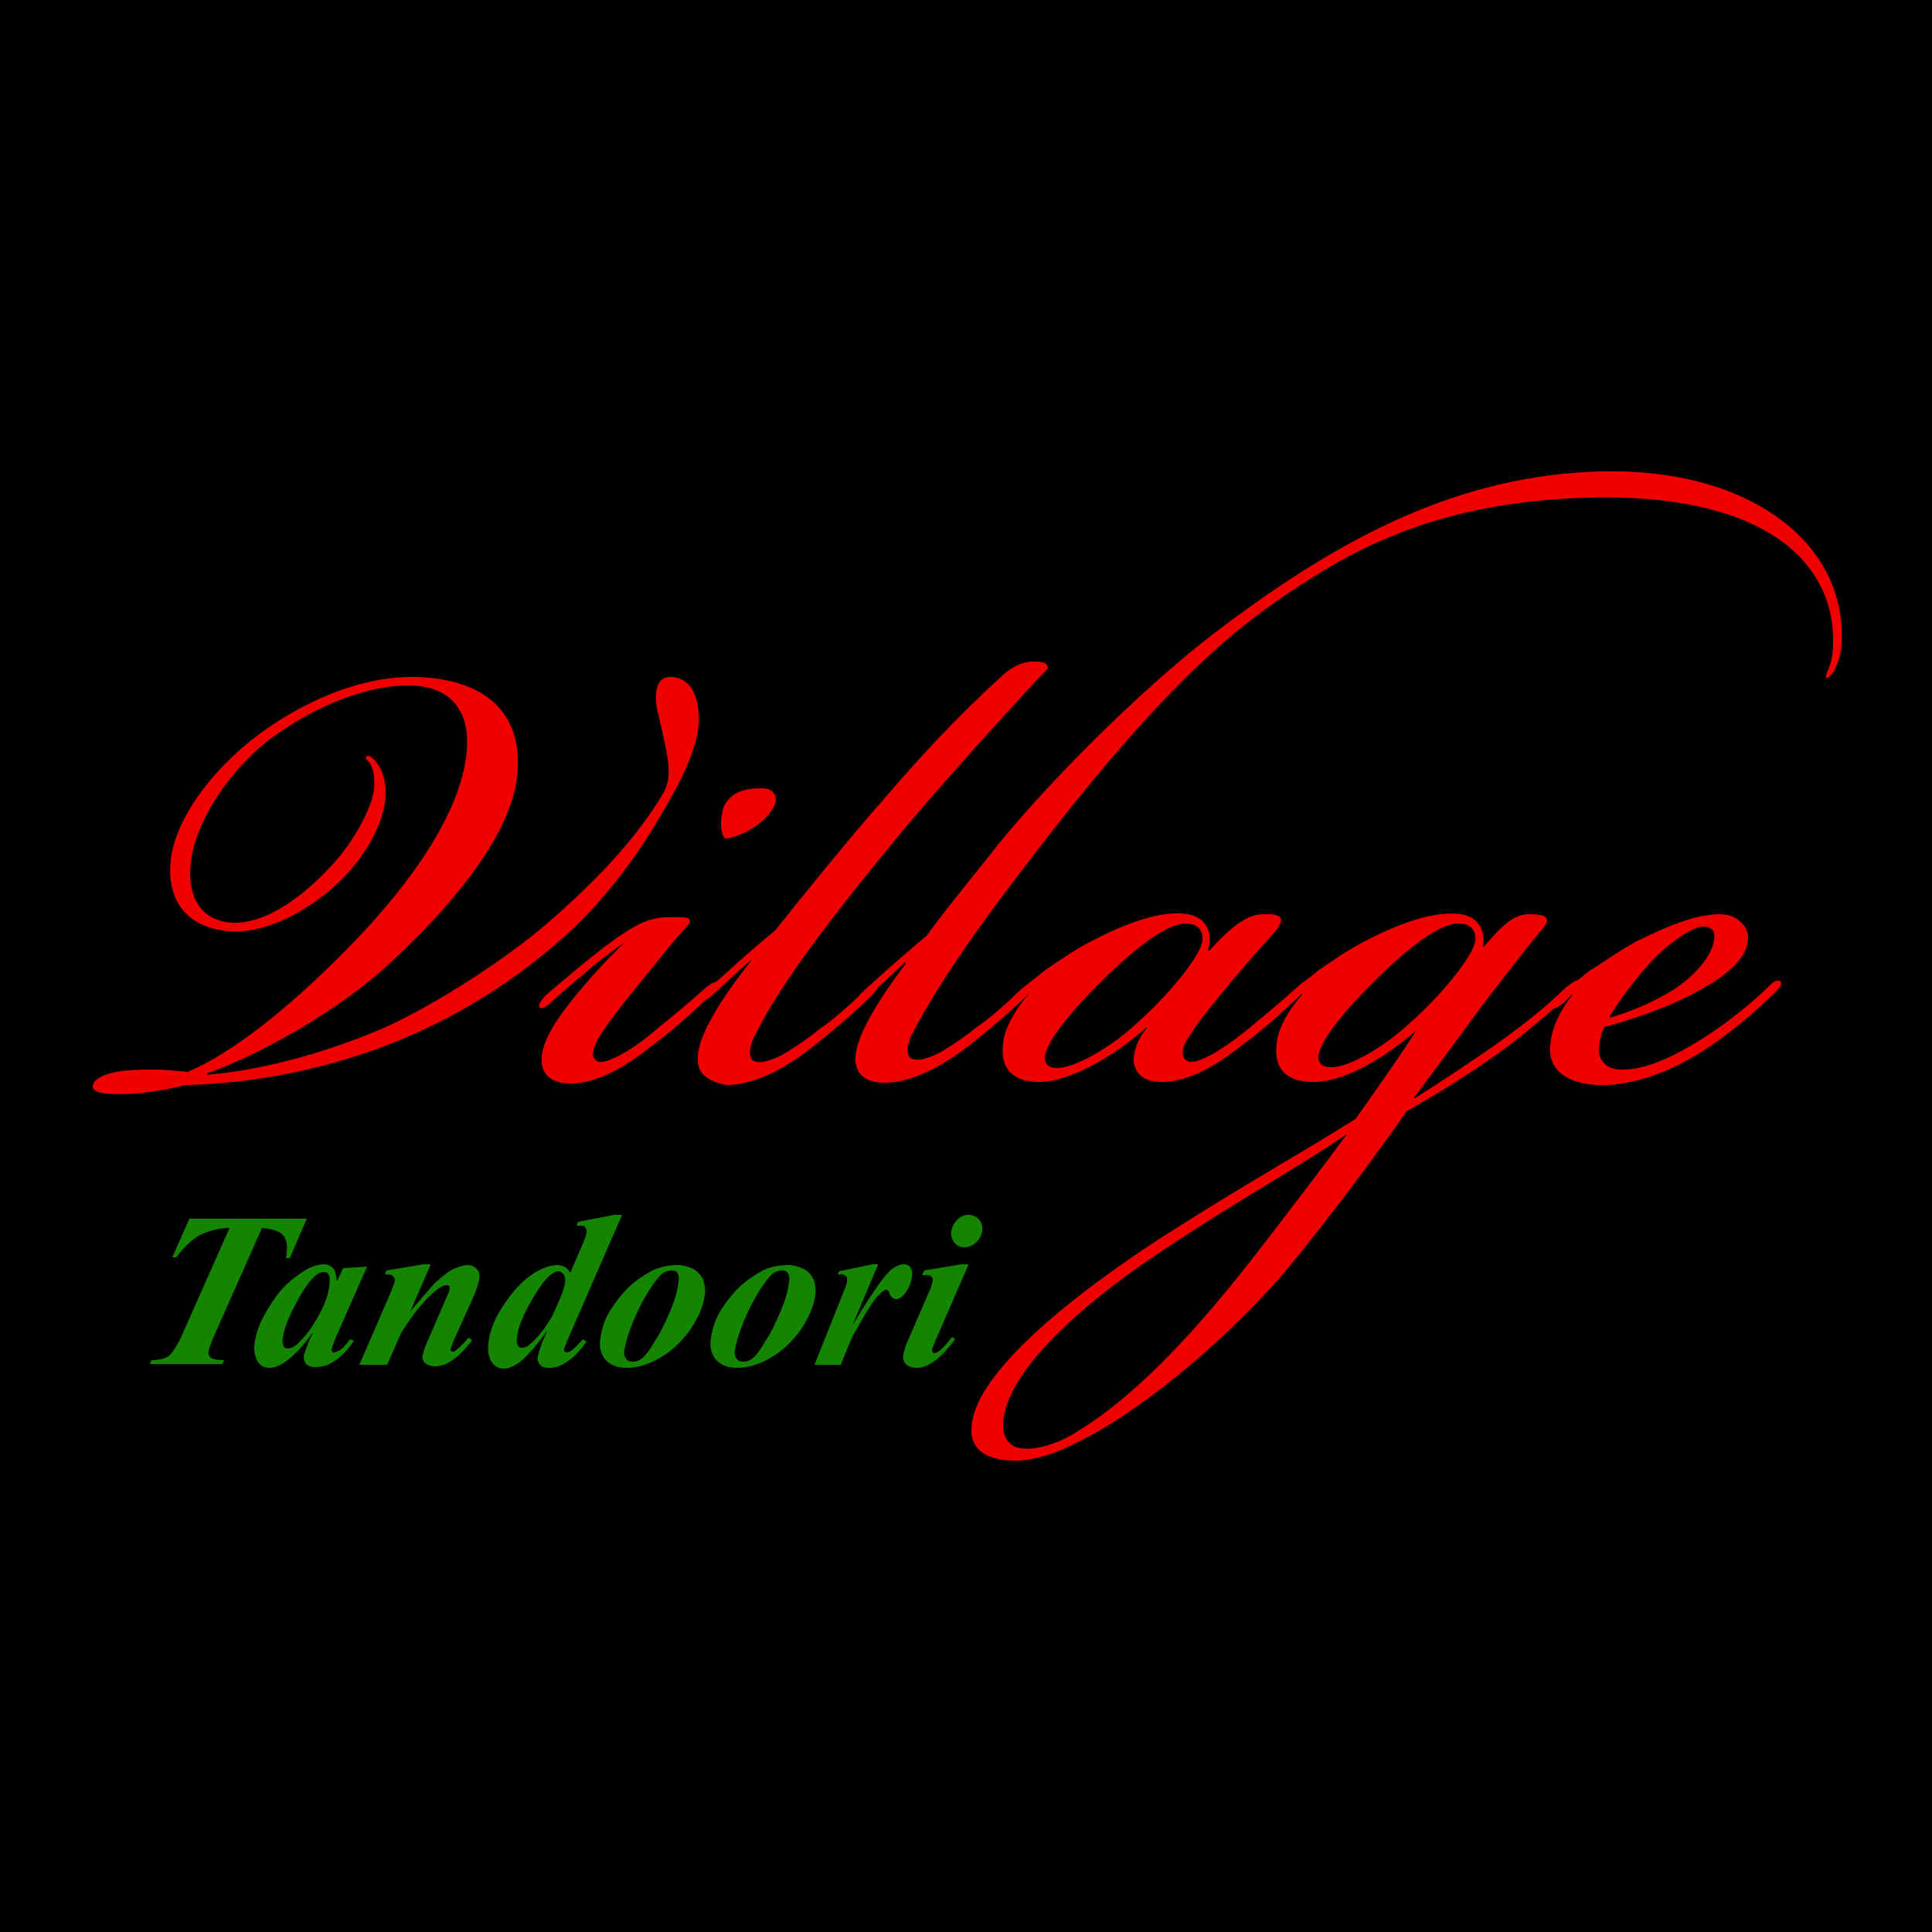
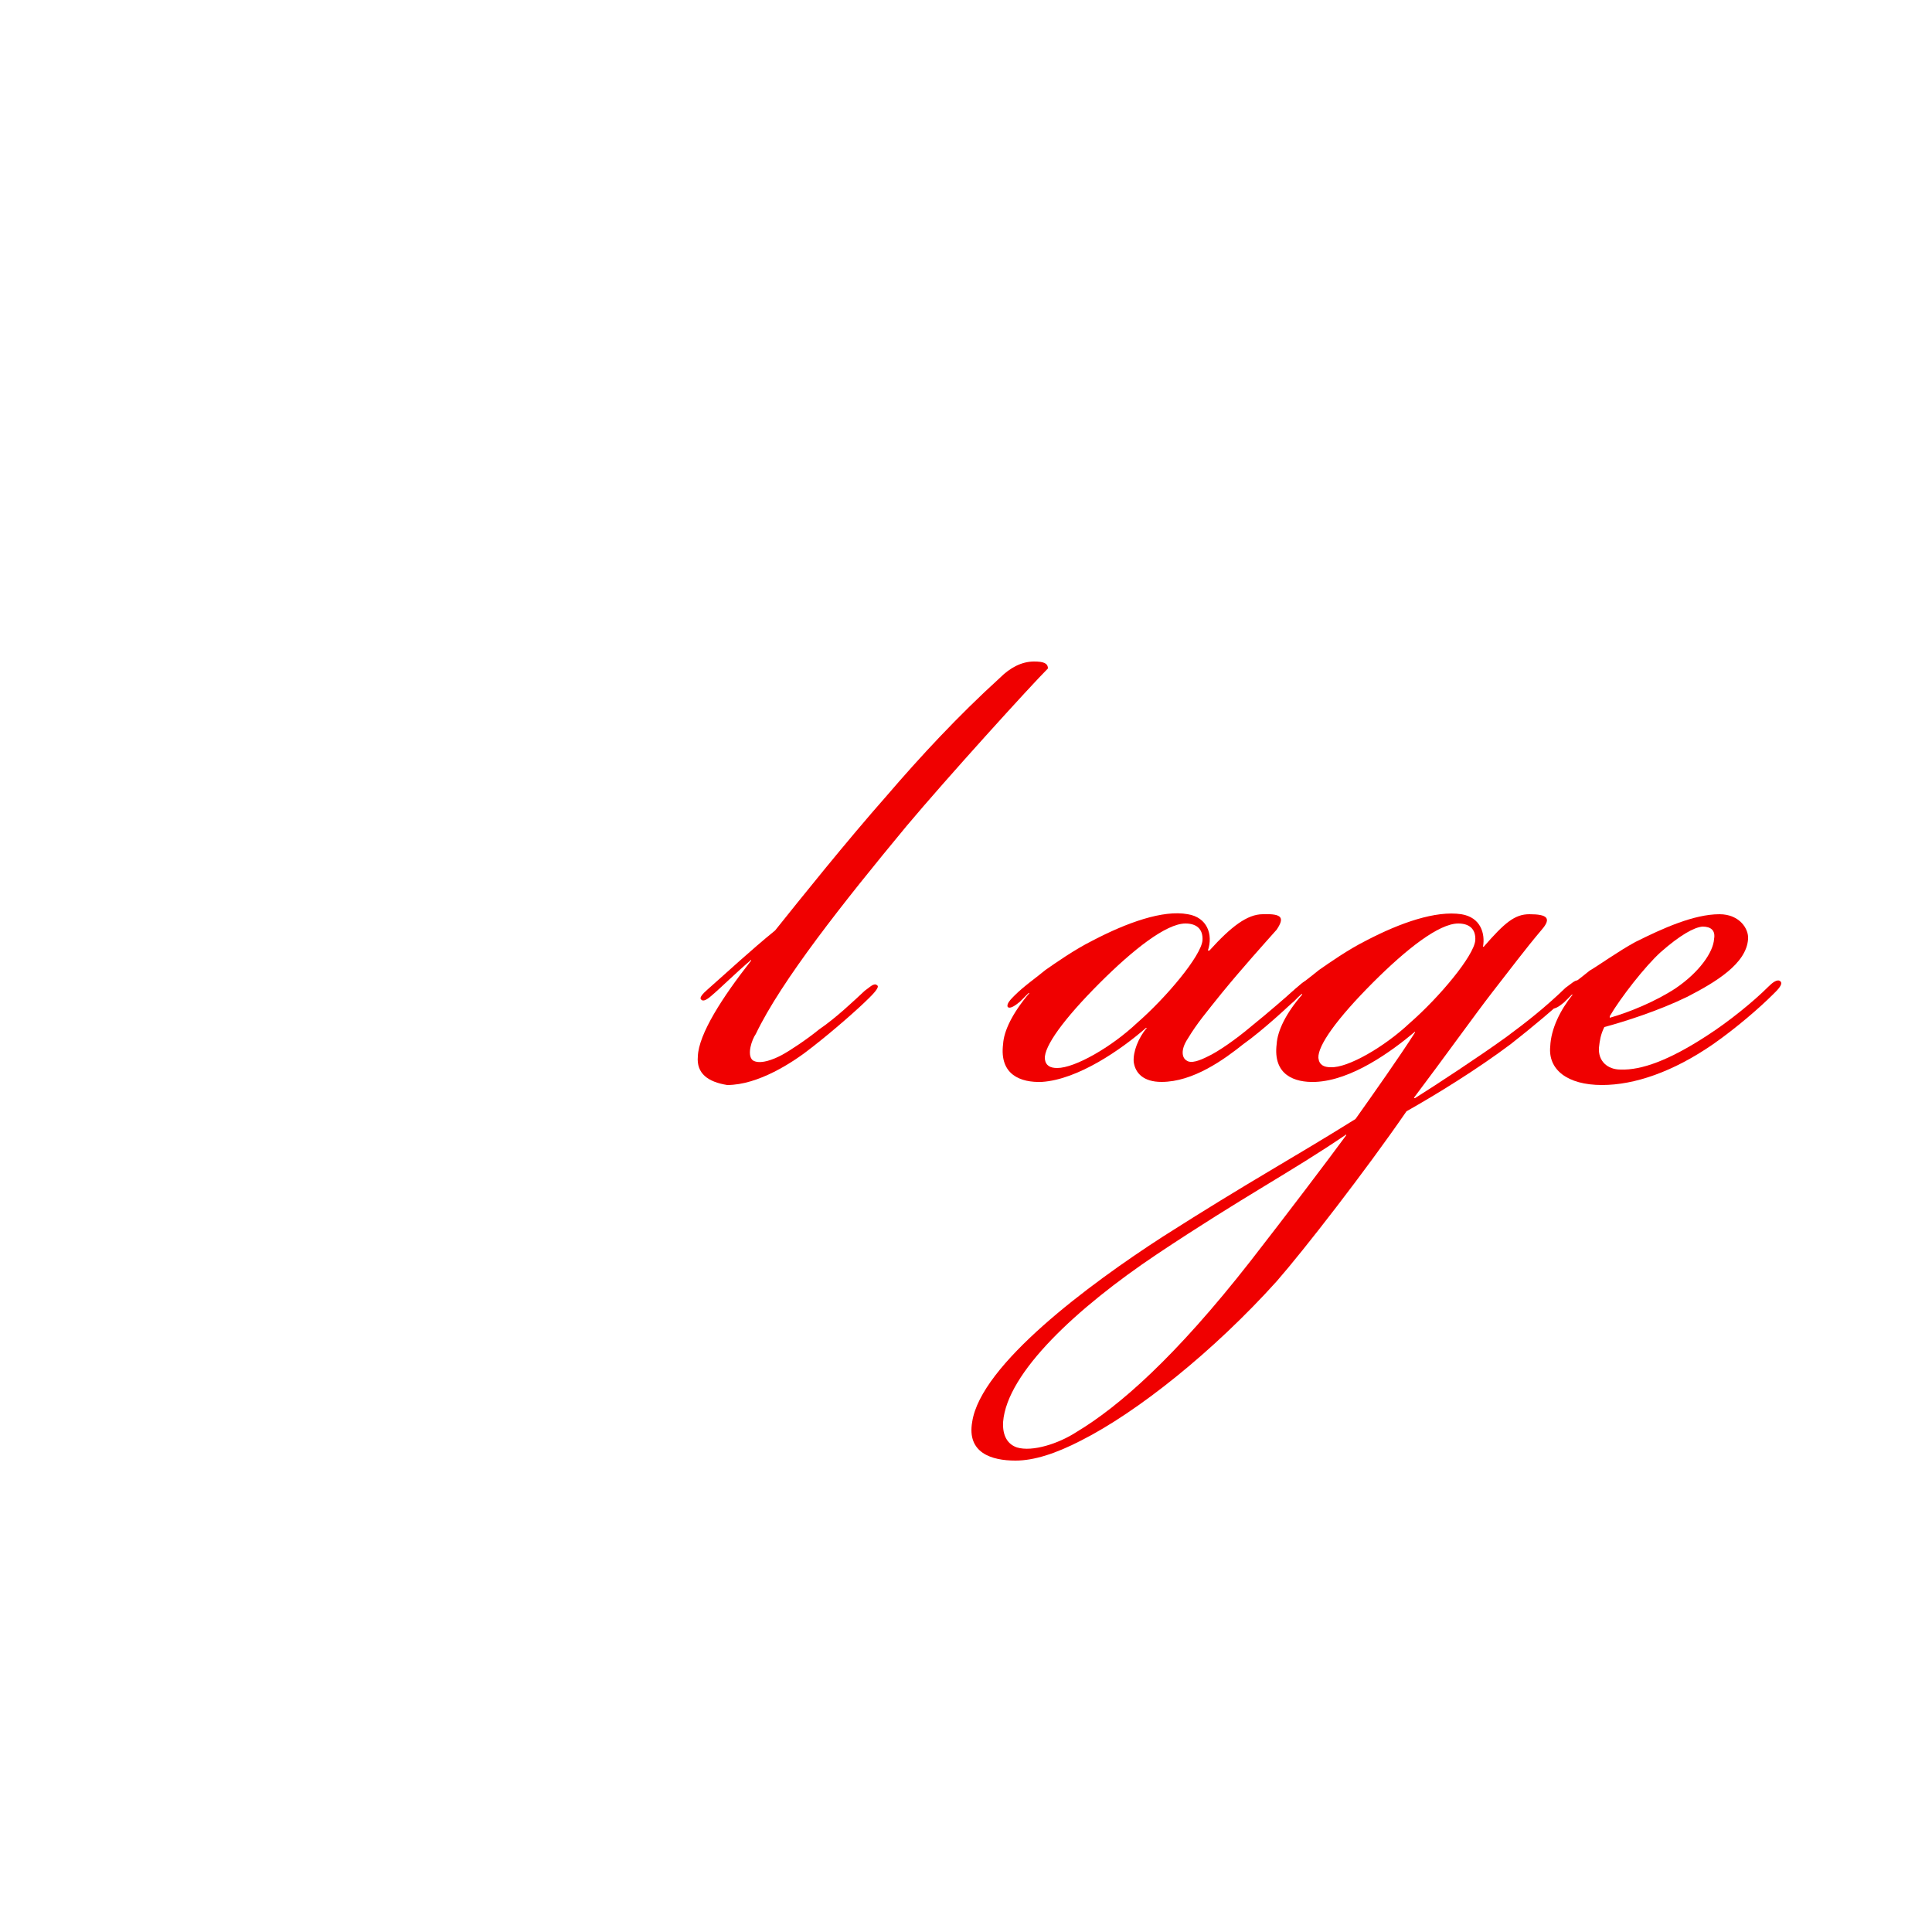
<svg xmlns="http://www.w3.org/2000/svg" id="Layer_1" x="0" y="0" version="1.1" viewBox="0 0 250 250" xml:space="preserve">
  <style>.st0{fill:#f00000}.st1{fill:#138500}</style>
-   <path id="Layer_3_9_" d="M0 0h250v250H0z" />
-   <path d="M26.5 139.1c6.6-.5 14.8-2.5 23.2-6.1 6.9-3.1 16.3-9.3 21.2-13.6 7.4-6.4 12.1-11.9 15-16.9.5-.9.7-2.1.6-3.1 0-1.3-.6-3.9-1.3-6.9-.5-1.8-.7-4.9 1.5-4.9 2.5 0 3.9 2.2 3.7 6.1-.1 2.5-1.8 6.4-3.3 9-3.3 6-7.7 12.8-14.2 18.6-7.1 6.3-14.6 10.7-22.2 13.7-9.2 3.6-18.4 5.2-26.7 5.4-2 .5-4.2.9-6.4 1.1-3.1.2-5.6.1-5.6-.9 0-1.3 2.7-2 4.7-2.1 2.6-.2 4.8-.1 7.6.2 5.4-2.3 12.6-7.7 20.9-16.2 6.5-6.6 14-16.1 15.1-24.5.9-6.5-2.5-9.3-7.4-9.3-6.3 0-13.2 3.3-18.3 7.2-5.3 4.2-9.3 10.6-9.9 15.6-.5 4.2 1 7.6 5.3 7.9 4.7.2 9.6-3.8 13-7.5 2.7-2.9 5.2-7.4 5.4-9.9.1-1.2 0-2.3-.5-3.2-.4-.5-.7-.6-.5-.9.1-.2.6-.1 1 .4.4.4 1.6 1.8 1.5 4.7-.2 3.3-2.3 7.2-5.2 10.3-3.2 3.4-9.4 7.6-15 7.2-5.4-.4-8.2-3.9-7.6-9.2.5-4.9 4.8-11.3 11.3-16.2 5.9-4.4 13.2-7.5 19.8-7.5 7 0 14.8 2.7 13.7 12.9-.9 8.1-9.3 17.5-16.3 24-6.3 5.9-16.3 11.7-23.8 14.4v.2zM81.4 121.6c-.9.5-3.1 2.1-4.9 3.6-1.7 1.5-3.3 2.7-5.4 4.7-.5.4-1 .7-1.2.5-.4-.2.1-.9.6-1.5 1-.9 6.5-5.6 9.4-7.6 3.2-2.2 4.8-2.7 7.1-2.6 2.6-.1 2.9.2 1.3 1.8-2.2 2.5-4 4.9-6.5 7.9-2.1 2.6-3.7 4.8-4.4 6-.7 1.3-.9 2.3-.4 2.7.6.7 1.8.1 2.9-.4 1.3-.6 3.6-2.2 5.4-3.8 2.6-2.1 4.5-3.7 5.9-5 .6-.4 1.3-1.1 1.7-.7.4.4-.6 1.2-1 1.6-1.5 1.5-5 4.7-7.4 6.4-2.5 2-6.6 5-10.7 5-2.6 0-3.8-1.3-3.7-3.2 0-1.6.9-3.2 1.8-4.7 2.5-3.8 7.2-8.8 9.2-10.6v-.1zm18.2-16.4c-1.5 2-4.5 3.3-5.8 3.3-.6-.7-.7-2.6-.1-4.2.9-1.8 2.6-2.3 4.9-2.3 1.7 0 2.5 1.4 1 3.2z" class="st0" />
+   <path id="Layer_3_9_" d="M0 0h250H0z" />
  <path d="M90.3 136.7c.1-2.9 3.2-7.7 6.9-12.4v-.1c-2 1.7-3.9 3.6-5.2 4.7-.7.6-1.1.7-1.3.4-.2-.2.2-.7.9-1.3 2.5-2.2 5.5-5 8.7-7.6 3.2-4 9.2-11.5 14.5-17.5 4.2-4.9 9.2-10.3 14.6-15.2 1.3-1.3 2.8-2.1 4.4-2.1 1.2 0 1.8.2 1.8.9-2.3 2.3-13.1 14.2-18.3 20.4-8.2 9.9-16.2 20-19.5 26.9-.5.7-1.2 2.7-.4 3.4.9.6 2.7-.1 3.8-.7 1.1-.6 3.2-2 4.8-3.3 2.2-1.5 4.5-3.7 5.9-5 .6-.4 1.2-1.1 1.6-.7.4.2-.6 1.2-1 1.6-1.5 1.5-4.7 4.3-7.4 6.4-2.5 2-7 4.9-11 4.9-2.5-.4-4-1.5-3.8-3.7z" class="st0" />
-   <path d="M117.1 124.5c-1.7 1.7-3.6 3.3-4.7 4.4-.7.6-1.1.7-1.3.4-.2-.2.2-.7.9-1.3 2.3-2.1 5-4.5 8-7 1.3-2 6.4-8.2 9.3-11.9 7.6-9.3 20.2-21.6 29.2-28.2 15.2-11.4 30.3-19.4 48.6-19.9 19.3-.5 31.9 9.3 31.2 22.2-.1 2.6-1.5 4.8-2 4.5-.2-.5.9-1.5.9-4.5.2-11-9.7-19.5-32-18.8-20.2.6-31.3 7.3-40.3 13.6-11.2 7.7-22.6 21.2-34.4 36.9-5.5 7.2-10.2 14.4-12.3 18.6-.5.7-1.2 2.7-.4 3.4.9.6 2.7-.1 3.8-.7 1.1-.6 3.2-2 4.8-3.3 2.2-1.5 4.5-3.7 5.9-5 .6-.4 1.2-1.1 1.6-.7.4.2-.6 1.2-1 1.6-1.5 1.5-4.7 4.3-7.4 6.4-2.5 2-7 4.9-11 4.9-2.5 0-3.9-1.1-3.8-3.3.1-2.9 3.3-7.9 6.5-12.1l-.1-.2z" class="st0" />
  <path d="M156.5 123c2.8-3.1 4.9-4.7 6.9-4.7 2.6-.1 2.8.5 1.8 2-1.6 1.8-4.4 4.9-7.1 8.2-2 2.5-3.2 3.9-4.4 5.9-1 1.5-.7 2.5-.2 2.8.6.5 1.8 0 2.8-.5 1.3-.6 3.6-2.2 5.5-3.8 2.6-2.1 4.5-3.8 5.9-5 .6-.5 1.2-1.2 1.6-.9.4.4-.6 1.3-1 1.7-1.5 1.5-5 4.7-7.4 6.4-2.5 2-6.5 4.9-10.6 4.9-2.3 0-3.4-1.1-3.6-2.6-.1-1.3.6-3.1 1.7-4.4h-.1c-3.2 2.8-8.8 6.7-13.5 7-2.7.1-5.5-.9-5-4.9.1-1.7 1.2-4 3.4-6.6h-.1l-1.1 1.1c-.6.5-1.3 1-1.6.7-.2-.4.4-1 .9-1.5 1.2-1.2 2.8-2.3 4-3.3 1.3-.9 3.7-2.6 6.1-3.8 4.4-2.3 9.1-4 12.3-3.4 2.5.4 3.3 2.6 2.6 4.7h.2zm-14.2 4.2c-4.7 4.7-7.2 8.2-7.1 9.8.1.9.7 1.2 1.6 1.2 2.3 0 7-2.7 10.3-5.8 3.9-3.4 8.3-8.7 8.5-10.7.1-1.6-.9-2.2-2.2-2.2-2.5 0-6.8 3.4-11.1 7.7z" class="st0" />
  <path d="M183.1 142.1c2.7-1.7 8.2-5.3 11.8-7.9 2.7-2 5-3.8 7.7-6.4.6-.4 1.3-1.1 1.6-.9.4.4-.6 1.3-1 1.7-1.8 1.7-4.9 4.3-7.7 6.5-4.4 3.3-9.6 6.5-13.5 8.7-5.3 7.7-13.3 18-16.8 22-8.2 9.1-18 16.9-25.3 20.6-3.3 1.7-6.1 2.6-8.5 2.6-3.1 0-6.3-1-5.6-5 1.1-7.4 15.1-17.8 24.7-24 11.3-7.2 16.4-9.9 24.9-15.2 2.2-3.1 5.8-8.2 7.7-11.2v-.1c-3.1 2.6-8.2 6.3-12.9 6.5-2.7.1-5.5-.9-5-4.9.1-1.7 1.2-4 3.3-6.4v-.1c-.4.2-.7.6-1.1 1-.6.5-1.3 1-1.6.7-.2-.4.4-1 .9-1.5 1.2-1.2 2.8-2.3 4-3.3 1.3-.9 3.7-2.6 6.1-3.8 4.4-2.3 9-3.9 12.3-3.4 2.5.4 3.1 2.5 2.8 4.2h.1c2.7-3.1 4-4.2 5.9-4.2 2.3 0 2.9.5 1.6 2-2.2 2.6-3.9 4.9-6.4 8.1-2.1 2.7-6.4 8.7-10.1 13.6v.1zm-8.9 4.7c-7.2 4.9-13.1 7.9-24.5 15.5-10.3 6.9-19.4 15.3-19.9 21.7-.1 1.8.6 2.9 1.8 3.3 2 .6 5.4-.5 7.7-2 5.5-3.3 12.8-9.7 22.5-22.1 4.9-6.3 9.9-12.9 12.4-16.3v-.1zm8.2-14.4c3.9-3.4 8.3-8.7 8.5-10.7.1-1.6-.9-2.2-2.2-2.2-2.5 0-6.7 3.3-11 7.6-4.7 4.7-7.2 8.2-7.1 9.8.1.9.7 1.2 1.6 1.2 2.2.1 6.9-2.6 10.2-5.7z" class="st0" />
  <path d="M226.2 121.5c-.2 3.2-4.2 5.6-7.9 7.5-3.7 1.8-8.1 3.2-10.7 3.9-.5 1-.6 1.8-.7 2.7-.1 1.7 1.1 2.8 2.8 2.8 2.7.1 6.3-1.2 11.2-4.4 2.8-1.8 6-4.4 7.9-6.3.5-.5 1.2-1.1 1.6-.7.4.4-.6 1.3-1 1.7-1.7 1.7-4.7 4.3-7.7 6.4-5.2 3.6-10.2 5.3-14.4 5.3-4.5 0-7-2-6.7-5 .1-2.3 1.3-4.7 2.9-6.7h-.1l-1 1c-.6.5-1.3 1-1.6.7-.2-.4.4-1 .9-1.5 1.2-1.2 2.8-2.3 4-3.3 1.2-.7 3.7-2.5 5.9-3.7 3.6-1.8 7.6-3.6 10.9-3.6 2.6 0 3.8 1.9 3.7 3.2zm-17.9 10.2c2.5-.7 5.9-2.1 8.5-3.8 3.1-2.1 4.9-4.7 5-6.4.2-1.1-.4-1.6-1.5-1.6-1.1.1-2.9 1.1-5.4 3.3-2 1.8-5.2 5.9-6.6 8.3v.2z" class="st0" />
  <g>
-     <path d="M24.5 157.7h15.2l-2.2 5.1H37c.1-.3.1-.5.1-.7.1-1 0-1.7-.5-2.3-.5-.5-1.4-.8-2.7-.9l-6.3 14.2c-.3.8-.6 1.4-.6 1.8-.1.4.1.6.3.8.3.2.8.3 1.7.3l-.2.5h-9.4l.2-.5c1 0 1.7-.2 2.2-.5.5-.4 1-1.2 1.6-2.4l6.3-14.2c-1.5 0-2.7.4-3.8.9-1.1.6-2.1 1.6-3.1 2.9h-.5l2.2-5zM47.5 163.9l-4.1 9.3-.4 1.1c0 .1-.1.2-.1.3 0 .1 0 .2.1.3.1.1.1.1.2.1.2 0 .5-.1.9-.4.2-.1.6-.5 1.2-1.3l.5.2c-.8 1.2-1.7 2.1-2.5 2.6-.8.6-1.7.8-2.5.8-.5 0-.9-.1-1.2-.4-.2-.3-.3-.6-.3-1 .1-.4.3-1 .7-2l.5-1.1c-1.4 1.9-2.6 3.2-3.7 3.9-.6.4-1.3.7-1.9.7-.9 0-1.4-.4-1.7-1.1-.3-.7-.4-1.5-.2-2.4.2-1.3.8-2.8 1.9-4.5 1-1.7 2.3-3.1 3.8-4.1 1.2-.9 2.3-1.3 3.2-1.3.5 0 .9.2 1.2.5.3.3.4.9.5 1.7l.8-1.7 3.1-.2zm-4.9 2.6c.1-.8.1-1.3-.1-1.6-.1-.2-.3-.3-.6-.3s-.6.1-1 .4c-.7.6-1.6 1.7-2.5 3.5-1 1.8-1.6 3.3-1.8 4.6-.1.5 0 .8.1 1.1.1.2.3.3.5.3.4 0 .9-.2 1.4-.7.7-.7 1.4-1.5 2-2.5 1.2-1.9 1.8-3.4 2-4.8zM55.7 163.7l-2.6 6c1.4-1.7 2.5-2.9 3.1-3.6 1-.9 1.8-1.6 2.5-1.9.7-.3 1.3-.5 1.8-.5s.9.2 1.2.5.4.8.3 1.4c-.1.5-.3 1.2-.6 1.9l-2.7 6c-.2.5-.3.9-.4 1 0 .1 0 .2.1.3.1.1.1.1.2.1s.2 0 .3-.1c.4-.3.8-.7 1.2-1.1.1-.1.3-.3.5-.6l.5.3c-1.7 2.3-3.3 3.4-4.8 3.4-.6 0-1-.2-1.3-.4-.3-.3-.4-.7-.3-1.1.1-.4.3-1 .6-1.7l2.6-6c.2-.4.3-.7.3-.9 0-.1 0-.2-.1-.3-.1-.1-.2-.1-.3-.1-.4 0-.8.2-1.4.7-1.5 1.2-3 3.1-4.5 5.5l-1.8 4.1h-3.6l3.9-9c.4-.9.6-1.5.7-1.9 0-.2 0-.3-.1-.4l-.3-.3c-.2-.1-.5-.1-.9-.1l.2-.5 4.8-.8h.9zM80.5 157.2l-6.8 15.6c-.4 1-.7 1.6-.7 1.8 0 .1 0 .2.1.3.1.1.1.1.2.1.2 0 .4-.1.6-.2.4-.3.9-.8 1.5-1.5l.5.3c-1.6 2.3-3.3 3.4-4.8 3.4-.6 0-1-.1-1.2-.4-.3-.3-.4-.7-.3-1.1.1-.4.3-1.1.6-1.9l.6-1.4c-1.5 2.1-2.7 3.4-3.6 4.1-.7.5-1.4.8-2 .8-.7 0-1.2-.3-1.6-.9-.4-.6-.5-1.4-.4-2.5.2-1.4.7-2.8 1.5-4.1.8-1.3 1.7-2.5 2.6-3.4.9-.9 1.8-1.5 2.6-1.9.8-.4 1.5-.6 2.2-.6.4 0 .7.1.9.2.3.1.5.4.8.8l1.5-3.5c.4-.9.6-1.5.6-1.8 0-.2 0-.4-.2-.6-.1-.2-.4-.2-.6-.2h-.5l.2-.5 4.7-.9h1zm-7.4 8.9c.1-.6 0-1-.2-1.2-.2-.3-.4-.4-.7-.4s-.6.2-1 .5c-.7.6-1.6 1.8-2.6 3.6s-1.6 3.3-1.7 4.5c-.1.4 0 .8.1 1 .1.2.3.3.5.3.3 0 .7-.1 1-.4.9-.7 1.9-1.9 2.9-3.6.9-1.9 1.5-3.3 1.7-4.3zM87.7 163.7c.7 0 1.4.2 2 .5.6.3 1 .8 1.3 1.4.2.6.3 1.3.2 2-.2 1.5-.9 3-1.9 4.5-1.1 1.5-2.3 2.7-3.9 3.6-1.5.9-3 1.3-4.3 1.3-1.3 0-2.2-.4-2.8-1.1-.6-.8-.8-1.7-.6-2.8.2-1.3.6-2.5 1.3-3.6.7-1.1 1.5-2.1 2.4-3 .9-.8 1.9-1.5 3-2.1 1.1-.5 2.2-.7 3.3-.7zm-.7.7c-.5 0-.9.1-1.3.4-.7.6-1.7 2-2.8 4.1-1.1 2.2-1.8 4.1-2.1 5.8-.1.4 0 .8.2 1.1.2.3.5.4.9.4s.7-.1 1-.3c.5-.3 1.1-1.1 1.8-2.3.8-1.2 1.4-2.5 2-3.9.6-1.4 1-2.7 1.1-3.9.1-.5 0-.9-.2-1.1 0-.2-.3-.3-.6-.3zM102 163.7c.7 0 1.4.2 2 .5.6.3 1 .8 1.3 1.4.2.6.3 1.3.2 2-.2 1.5-.9 3-1.9 4.5-1.1 1.5-2.3 2.7-3.9 3.6-1.5.9-3 1.3-4.3 1.3-1.3 0-2.2-.4-2.8-1.1-.6-.8-.8-1.7-.6-2.8.2-1.3.6-2.5 1.3-3.6.7-1.1 1.5-2.1 2.4-3 .9-.8 1.9-1.5 3-2.1 1-.5 2.2-.7 3.3-.7zm-.7.7c-.5 0-.9.1-1.3.4-.7.6-1.7 2-2.8 4.1-1.1 2.2-1.8 4.1-2.1 5.8-.1.4 0 .8.2 1.1.2.3.5.4.9.4s.7-.1 1-.3c.5-.3 1.1-1.1 1.8-2.3.8-1.2 1.4-2.5 2-3.9.6-1.4 1-2.7 1.1-3.9.1-.5 0-.9-.2-1.1-.1-.2-.3-.3-.6-.3zM113.6 163.7l-3.3 7.8c2.3-3.8 3.9-6.2 4.9-7.1.6-.5 1.2-.8 1.7-.8.4 0 .7.1.9.4.2.3.3.7.2 1.2-.1.9-.5 1.7-1 2.3-.3.4-.7.6-1 .6-.4 0-.6-.2-.8-.5-.1-.3-.2-.5-.3-.6-.1-.1-.1-.1-.2-.1s-.2 0-.3.1c-.2.1-.5.4-.9.8s-.9 1.2-1.5 2.2c-.6 1-1.1 1.9-1.5 2.6-.4.7-.9 2-1.7 4h-3.4l3.7-9.3c.3-.7.4-1.1.5-1.4v-.6l-.3-.3c-.1-.1-.5-.1-.9-.1l.2-.4 4.3-.9h.7zM125.3 163.7l-4.3 9.9c-.2.6-.4.9-.4 1.1 0 .1 0 .2.1.3.1.1.2.1.2.1.2 0 .3-.1.5-.2.5-.3 1.1-1 1.8-1.9l.4.3c-1.8 2.4-3.4 3.7-5 3.7-.6 0-1.1-.2-1.4-.5-.3-.3-.4-.8-.3-1.3.1-.3.2-.8.4-1.3l2.9-6.7c.3-.6.4-1.1.5-1.5 0-.2 0-.4-.2-.5-.2-.2-.4-.2-.7-.2h-.5l.3-.6 4.8-.8h.9zm0-6.5c.6 0 1 .2 1.4.6.3.4.5.9.4 1.5-.1.6-.4 1.1-.8 1.5-.5.4-1 .6-1.5.6-.6 0-1-.2-1.3-.6-.3-.4-.5-.9-.4-1.5.1-.6.4-1.1.8-1.5.4-.4.9-.6 1.4-.6z" class="st1" />
-   </g>
+     </g>
</svg>